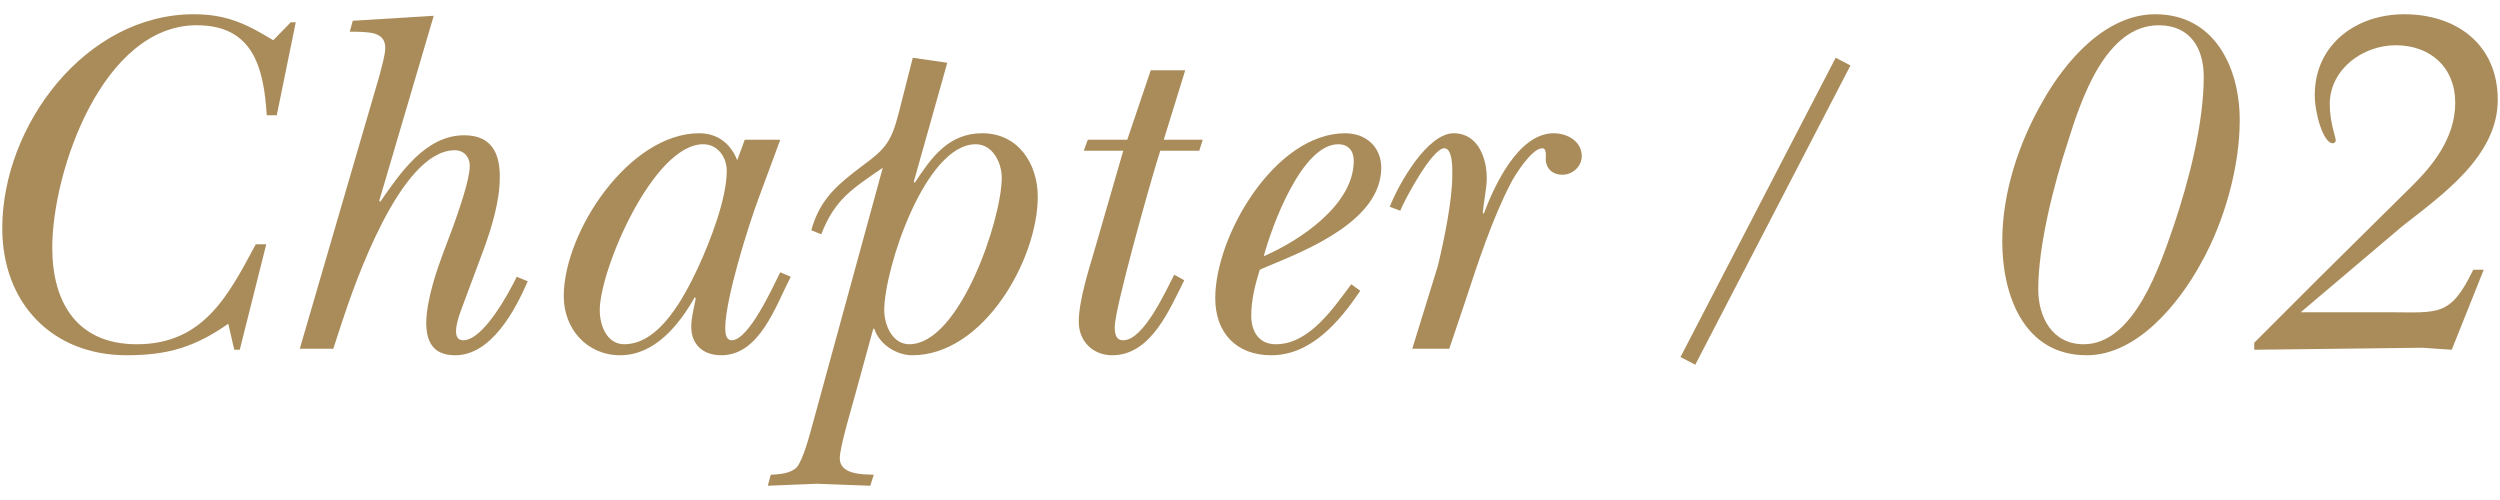
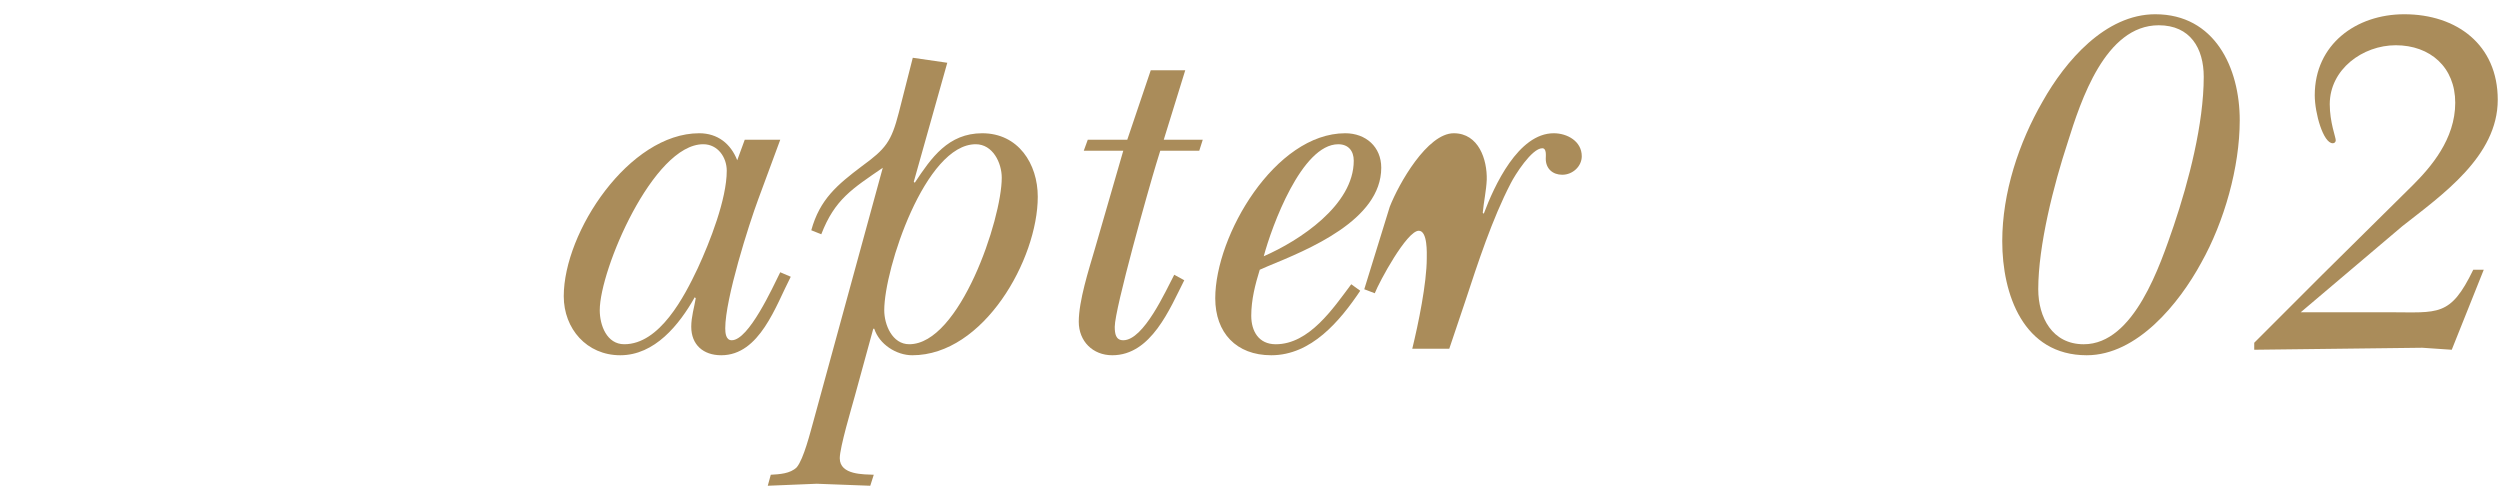
<svg xmlns="http://www.w3.org/2000/svg" id="_レイヤー_2" viewBox="0 0 150 30">
  <defs>
    <style>.cls-1{stroke:#aa8c5a;stroke-miterlimit:10;}.cls-1,.cls-2{fill:#aa8c5a;}.cls-3{clip-path:url(#clippath);}.cls-4{fill:none;}</style>
    <clipPath id="clippath">
      <rect class="cls-4" width="150" height="30" />
    </clipPath>
  </defs>
  <g id="Design">
    <g class="cls-3">
      <g>
        <g>
-           <path class="cls-2" d="M14.386,20.985h-.33l-.36-1.56c-2.01,1.41-3.66,1.89-6.09,1.89C3.106,21.315,.136,18.165,.136,13.695,.136,7.545,5.115,.855,11.625,.855c1.95,0,3.15,.57,4.771,1.56l1.05-1.08h.3l-1.14,5.58h-.601c-.18-2.85-.81-5.4-4.199-5.4C6.166,1.516,3.136,10.245,3.136,14.865c0,3.3,1.5,5.79,5.07,5.79,3.99,0,5.49-2.91,7.14-6h.63l-1.59,6.33Z" />
-           <path class="cls-2" d="M27.196,13.575c.3-.87,.99-2.76,.99-3.63,0-.54-.36-.93-.9-.93-3.27,0-6.029,8.07-6.779,10.35l-.51,1.56h-2.01L22.756,4.576c.12-.48,.359-1.26,.359-1.71,0-.96-.989-.93-1.68-.96h-.45l.181-.66,4.859-.3-3.27,11.1,.06,.06c1.17-1.68,2.7-3.99,5.04-3.99,1.68,0,2.16,1.14,2.13,2.58,0,1.38-.51,3.03-.96,4.26l-1.32,3.54c-.09,.27-.779,1.92,.09,1.92,1.2,0,2.73-2.82,3.209-3.81l.66,.27c-.75,1.74-2.189,4.44-4.35,4.44-1.38,0-1.74-.87-1.74-1.98,.03-1.47,.72-3.36,1.021-4.17l.6-1.59Z" />
          <path class="cls-2" d="M44.685,8.385h2.13l-1.32,3.57c-.57,1.53-1.98,5.97-1.98,7.74,0,.27,.03,.72,.39,.72,1.02,0,2.46-3.18,2.91-4.08l.63,.27c-.9,1.74-1.86,4.71-4.17,4.71-1.08,0-1.8-.63-1.8-1.71,0-.6,.18-1.17,.27-1.71l-.06-.06c-.93,1.65-2.4,3.48-4.47,3.48-2.01,0-3.39-1.59-3.39-3.54,0-3.87,3.93-9.78,8.129-9.78,1.11,0,1.89,.63,2.28,1.62l.45-1.23Zm-8.7,10.229c0,.9,.42,2.04,1.47,2.04,2.13,0,3.601-2.85,4.41-4.56,.72-1.56,1.74-4.14,1.74-5.85,0-.81-.54-1.59-1.41-1.59-3,0-6.21,7.53-6.21,9.959Z" />
          <path class="cls-2" d="M54.825,10.905l.061,.06c.99-1.5,2.01-2.97,4.05-2.97,2.16,0,3.33,1.83,3.33,3.81,0,3.75-3.24,9.51-7.53,9.51-.96,0-1.979-.66-2.28-1.59h-.06l-1.11,4.05c-.18,.66-.9,3.06-.9,3.72,0,1.02,1.47,.96,2.04,.99l-.21,.66c-1.08-.03-2.13-.09-3.21-.12-.99,.03-1.95,.09-2.94,.12l.181-.66c.51-.03,1.17-.06,1.56-.45,.42-.51,.81-2.1,.99-2.73l4.17-15.239c-1.83,1.26-2.88,1.89-3.69,3.99l-.6-.24c.51-1.86,1.56-2.729,3.03-3.84,1.44-1.05,1.77-1.47,2.22-3.21l.84-3.3,2.07,.3-2.01,7.14Zm-1.77,7.709c0,.87,.479,2.04,1.5,2.04,3.029,0,5.55-7.5,5.55-9.99,0-.9-.54-2.01-1.561-2.01-3.029,0-5.489,7.47-5.489,9.959Z" />
          <path class="cls-2" d="M71.115,4.215l-1.29,4.17h2.34l-.21,.66h-2.34l-.24,.78c-.45,1.47-2.49,8.7-2.49,9.78,0,.42,.06,.81,.51,.81,1.23,0,2.55-2.97,3.06-3.93l.601,.33c-.87,1.71-1.98,4.5-4.32,4.5-1.17,0-2.01-.84-2.01-2.01,0-1.26,.6-3.12,.96-4.35l1.71-5.91h-2.37l.24-.66h2.37l1.41-4.17h2.07Z" />
          <path class="cls-2" d="M81.615,17.445c-1.23,1.83-2.94,3.87-5.34,3.87-2.1,0-3.36-1.35-3.36-3.42,0-3.78,3.6-9.9,7.8-9.9,1.23,0,2.16,.81,2.16,2.07,0,3.15-4.41,4.919-6.81,5.91l-.48,.21c-.27,.87-.51,1.8-.51,2.76,0,.93,.45,1.71,1.47,1.71,2.01,0,3.45-2.16,4.53-3.6l.54,.39Zm-.39-7.8c0-.6-.33-.99-.93-.99-2.19,0-3.99,4.92-4.47,6.72,2.13-.93,5.4-3.06,5.4-5.73Z" />
-           <path class="cls-2" d="M83.386,12.405c.54-1.38,2.25-4.41,3.84-4.41,1.5,0,2.01,1.59,1.979,2.79-.03,.66-.18,1.32-.24,1.98l.061,.06c.63-1.68,2.069-4.83,4.2-4.83,.81,0,1.68,.48,1.68,1.38,0,.6-.54,1.11-1.17,1.11-.57,0-.99-.36-.99-.96,0-.18,.06-.63-.21-.63-.63,0-1.65,1.62-1.89,2.1-1.11,2.13-1.98,4.8-2.73,7.08l-.96,2.85h-2.22l1.53-4.95c.359-1.47,.87-3.93,.87-5.43,0-.27,.06-1.65-.48-1.65-.72,0-2.37,3.06-2.64,3.75l-.63-.24Z" />
+           <path class="cls-2" d="M83.386,12.405c.54-1.38,2.25-4.41,3.84-4.41,1.5,0,2.01,1.59,1.979,2.79-.03,.66-.18,1.32-.24,1.98l.061,.06c.63-1.68,2.069-4.83,4.2-4.83,.81,0,1.68,.48,1.68,1.38,0,.6-.54,1.11-1.17,1.11-.57,0-.99-.36-.99-.96,0-.18,.06-.63-.21-.63-.63,0-1.65,1.62-1.89,2.1-1.11,2.13-1.98,4.8-2.73,7.08l-.96,2.85h-2.22c.359-1.47,.87-3.93,.87-5.43,0-.27,.06-1.65-.48-1.65-.72,0-2.37,3.06-2.64,3.75l-.63-.24Z" />
          <path class="cls-2" d="M120.135,14.475c0-2.91,.99-5.91,2.43-8.4,1.35-2.4,3.75-5.22,6.75-5.22,3.569,0,5.069,3.21,5.069,6.36,0,2.82-.93,6.09-2.31,8.55-1.32,2.43-3.84,5.55-6.87,5.55-3.81,0-5.069-3.66-5.069-6.84Zm3.93-5.94c-.84,2.55-1.77,6.18-1.77,8.82,0,1.68,.84,3.3,2.73,3.3,3.03,0,4.59-4.77,5.399-7.11,.9-2.67,1.8-6.12,1.8-8.939,0-1.71-.81-3.09-2.7-3.09-3.21,0-4.68,4.53-5.46,7.02Z" />
          <path class="cls-2" d="M147.104,20.985c-.6-.03-1.17-.09-1.77-.12-3.36,.03-6.72,.09-10.08,.12v-.42l4.08-4.08,5.43-5.37c1.08-1.08,2.55-2.76,2.55-4.95,0-2.13-1.5-3.45-3.569-3.45-1.98,0-3.96,1.44-3.96,3.54,0,1.08,.36,1.98,.36,2.16,0,.12-.09,.18-.18,.18-.569,0-1.08-1.8-1.08-2.88,0-3.06,2.49-4.86,5.37-4.86,3.15,0,5.61,1.83,5.61,5.13,0,3.39-3.33,5.7-5.73,7.59l-6.09,5.16h5.31c2.94,0,3.66,.3,5.04-2.55h.63l-1.92,4.8Z" />
        </g>
-         <line class="cls-1" x1="101.273" y1="21.653" x2="110.584" y2="3.696" />
      </g>
    </g>
  </g>
</svg>